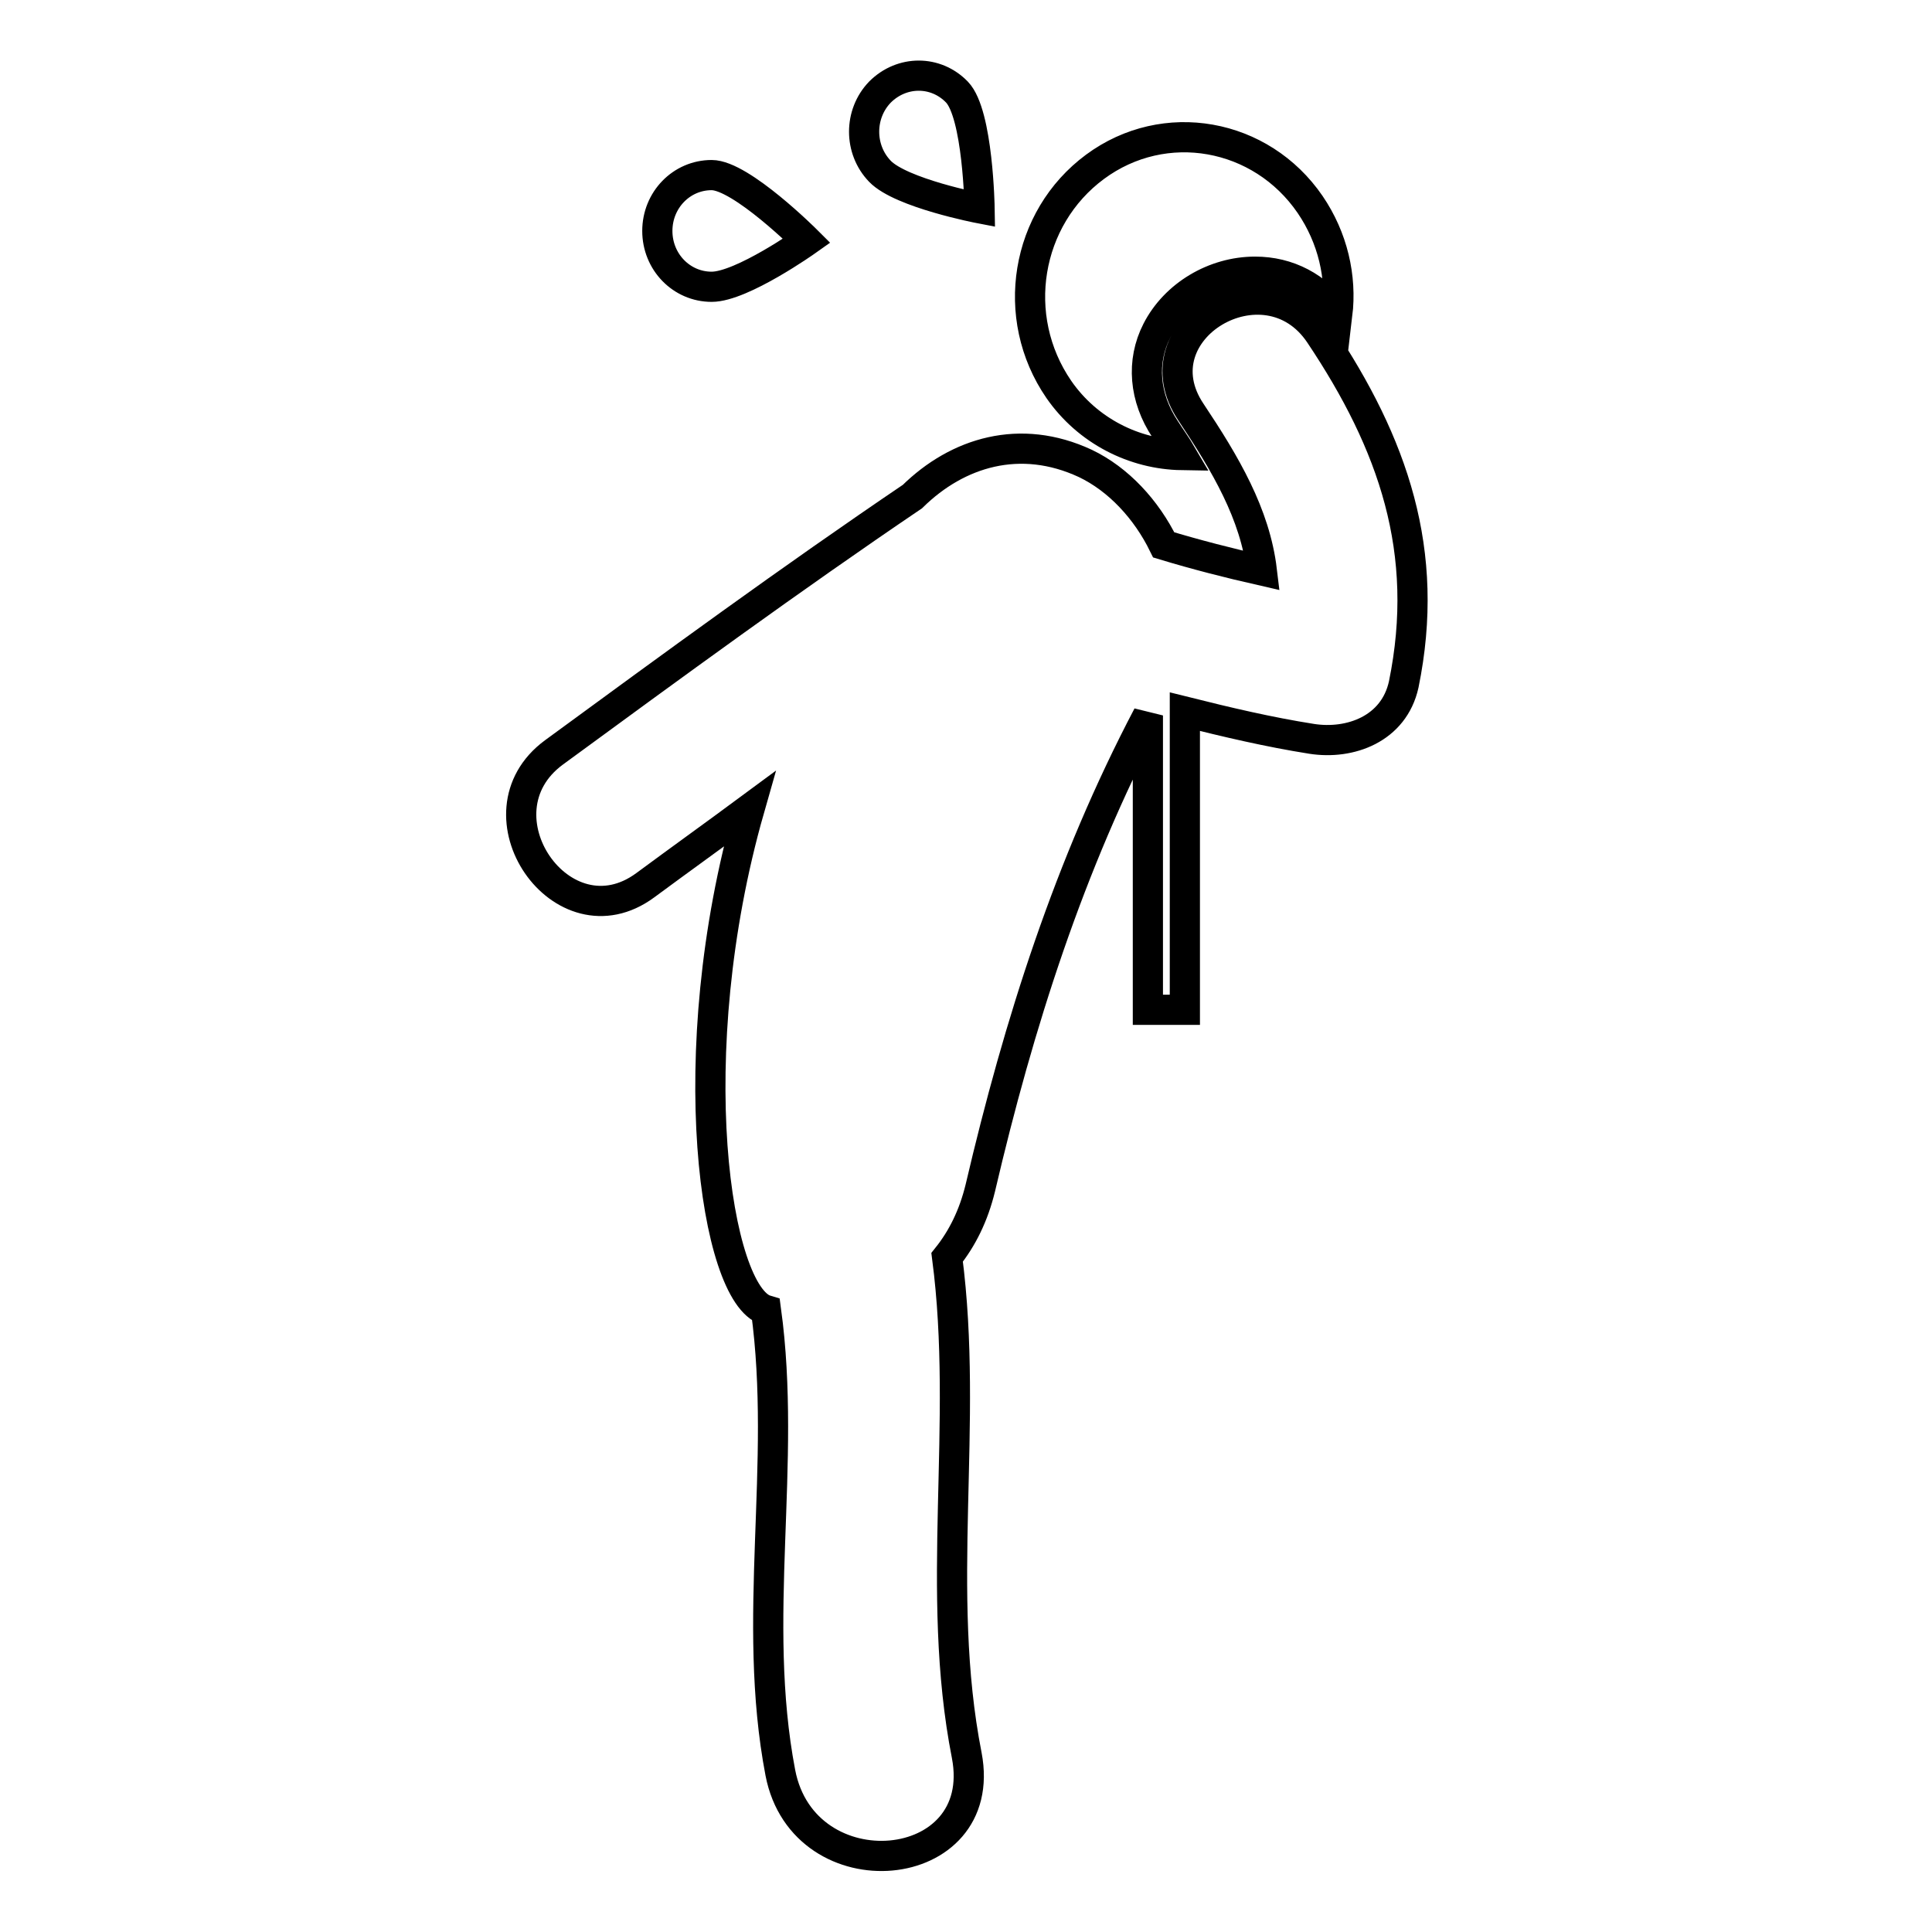
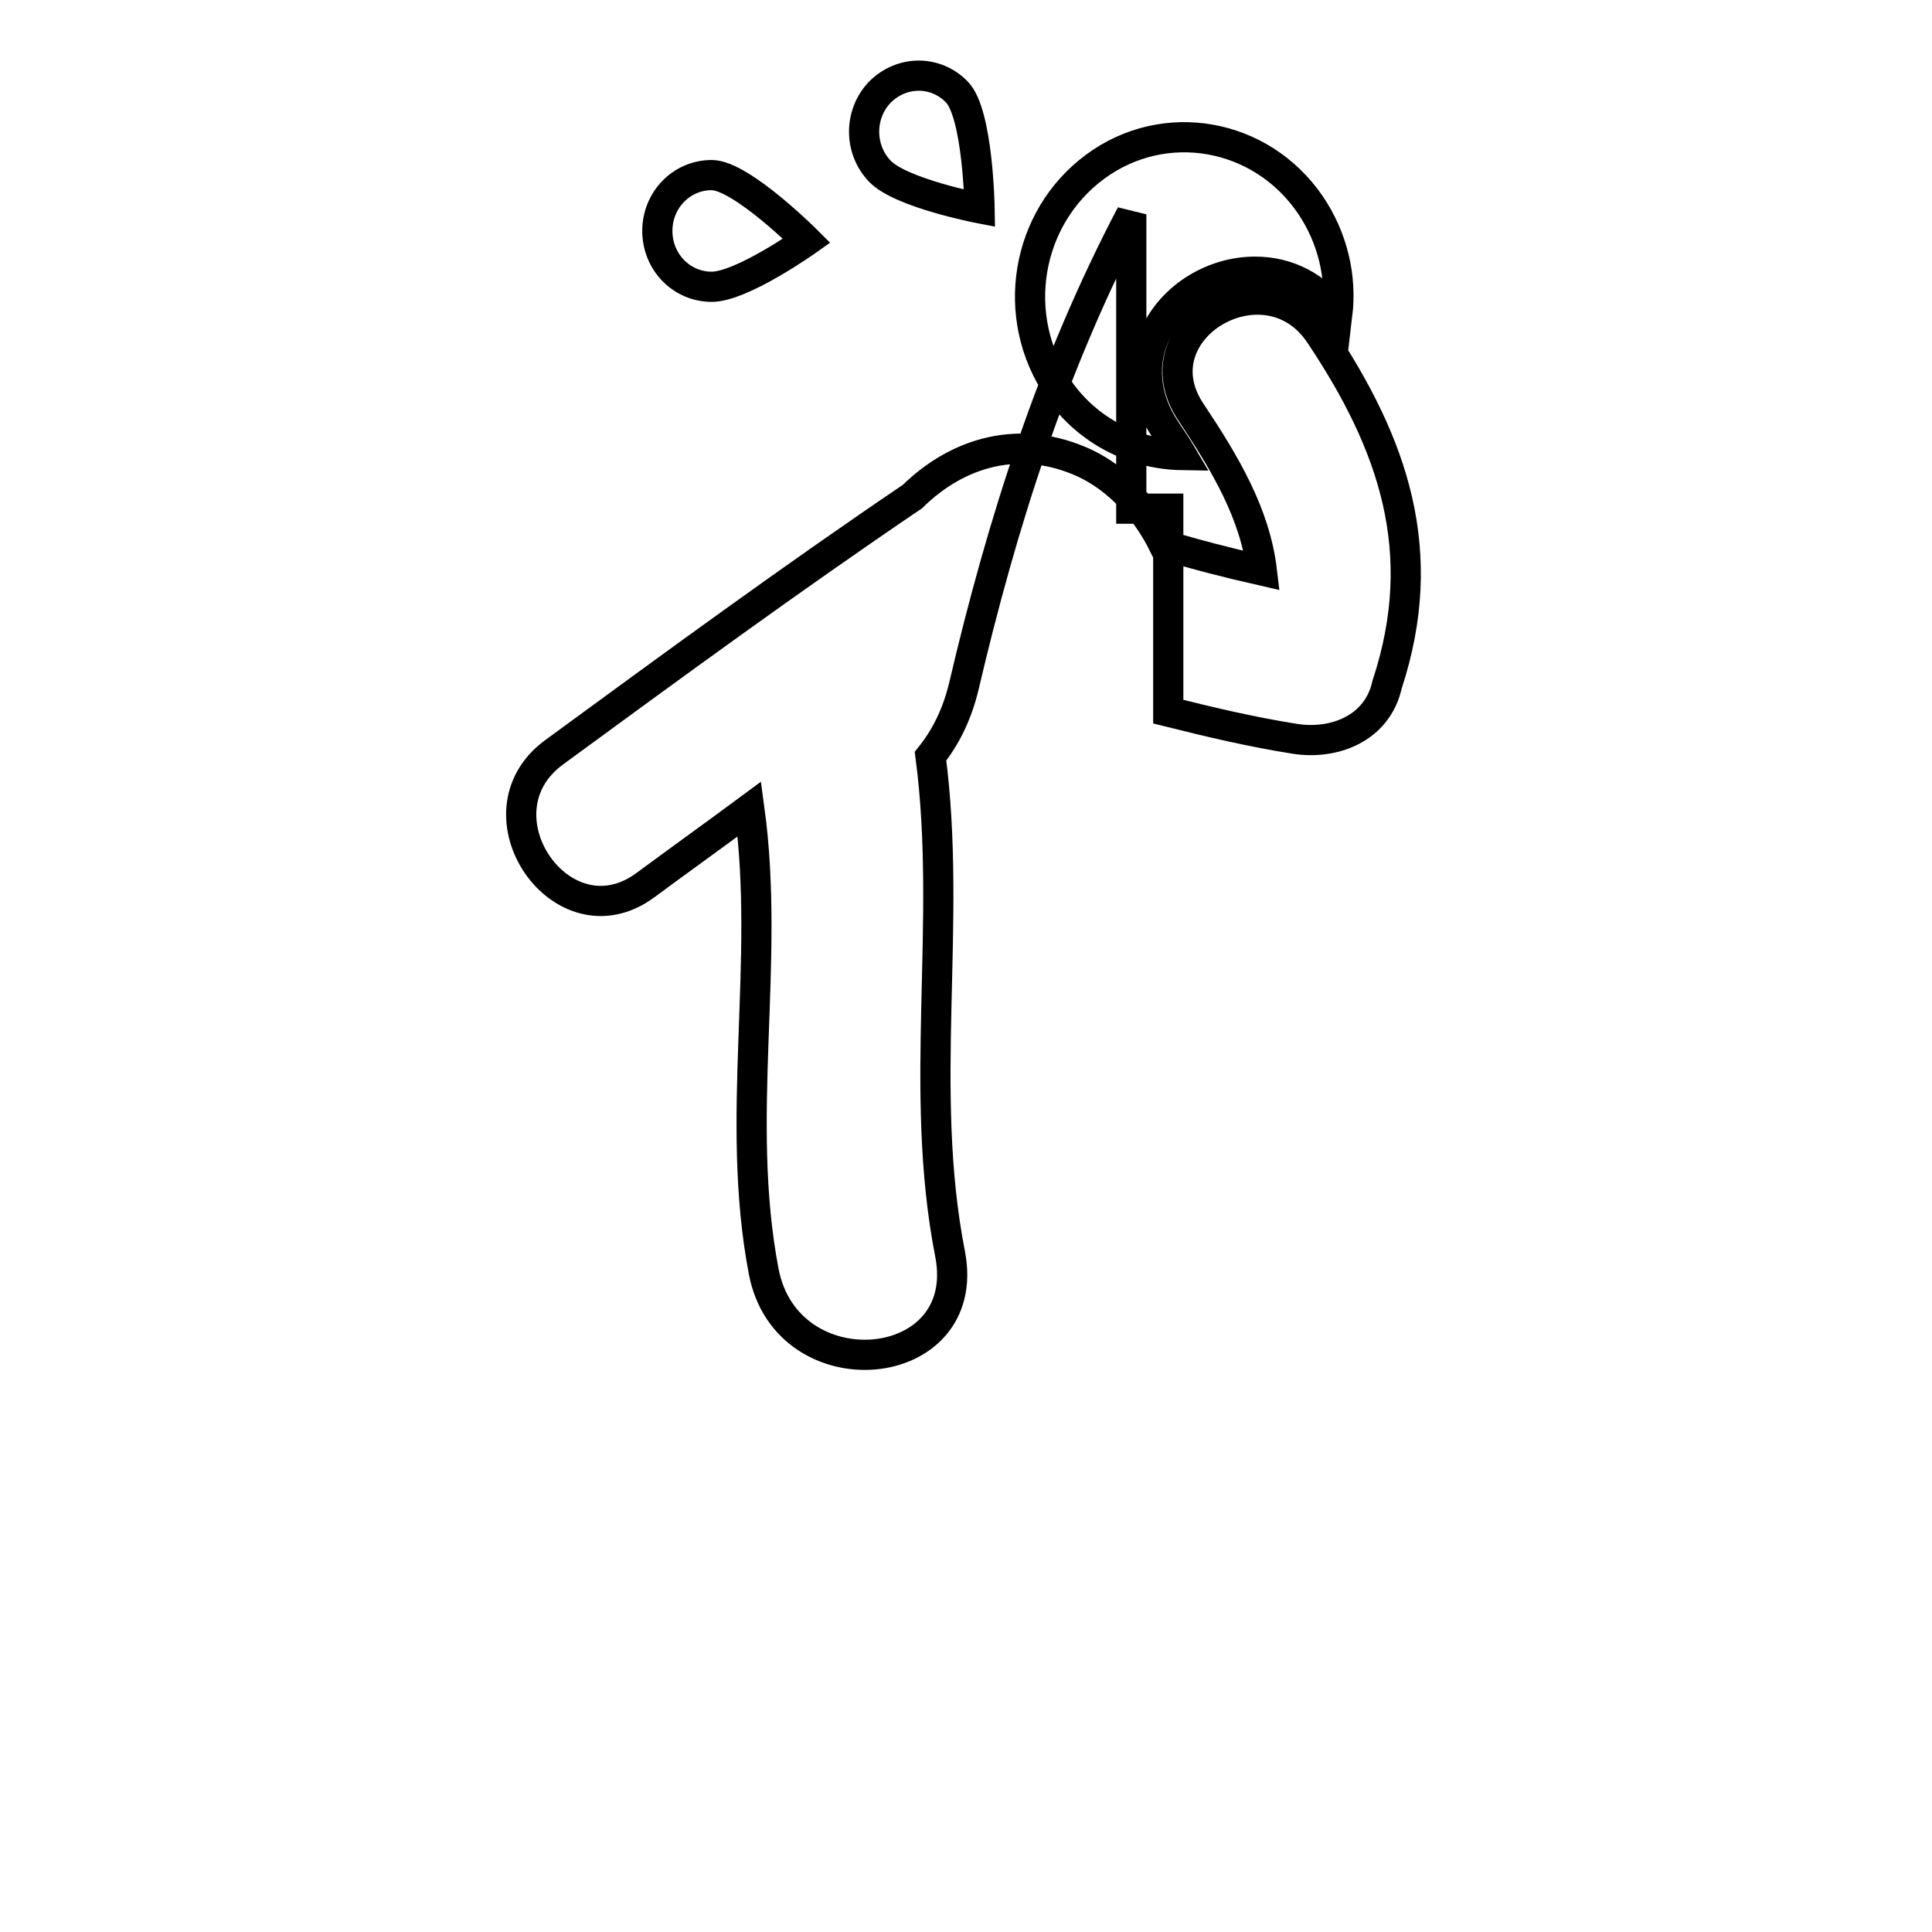
<svg xmlns="http://www.w3.org/2000/svg" version="1.1" x="0px" y="0px" viewBox="0 0 256 256" enable-background="new 0 0 256 256" xml:space="preserve">
  <g>
-     <path stroke-width="4" fill-opacity="0" stroke="#000000" d="M156.6,60.3c-0.7-1.2-1.5-2.3-2.2-3.4c-2.8-4.2-3.2-9-1.1-13.1c2.4-4.7,7.6-7.8,13-7.8 c4.4,0,8.2,2,10.9,5.7c0.6-5-0.6-10.2-3.6-14.6c-6.5-9.5-19.3-11.8-28.5-5c-9.2,6.8-11.4,19.9-4.8,29.5 C144.1,57.1,150.3,60.2,156.6,60.3z M174.9,44.3c-7.2-10.8-24.4-0.6-17.1,10.3c4.6,6.9,8.5,13.5,9.4,21c-4.4-1-8.7-2.1-13-3.4 c-2.3-4.7-6-8.7-10.4-10.8c-8.6-4-16.9-1.5-22.9,4.4c-16.1,10.9-31.8,22.4-47.5,33.9c-11,8.1,1.1,25.7,12.1,17.6 c4.6-3.4,9.2-6.7,13.8-10.1c-9.3,32.6-4.5,64.4,2.2,66.4c2.8,20.5-2,40.9,1.9,61.3c3.1,16.1,27.8,13.9,24.7-2.3 c-4.3-21.9,0.3-43.8-2.6-66c2-2.5,3.5-5.5,4.4-9.2c5.1-21.8,11.8-42.8,22.2-62.6v39h4.9V94.3c5.6,1.4,11.1,2.7,16.8,3.6 c5.1,0.8,10.9-1.3,12.2-7.2C189.6,73.1,184.6,58.8,174.9,44.3z M94.3,38c4,0,12.6-6.1,12.6-6.1s-8.7-8.7-12.6-8.7 c-4,0-7.2,3.3-7.2,7.4C87.1,34.7,90.3,38,94.3,38z M129.8,27.6c0,0-0.2-12.5-3-15.4c-2.8-2.9-7.3-2.9-10.2,0 c-2.8,2.9-2.8,7.6,0,10.5C119.4,25.6,129.8,27.6,129.8,27.6z" />
+     <path stroke-width="4" fill-opacity="0" stroke="#000000" d="M156.6,60.3c-0.7-1.2-1.5-2.3-2.2-3.4c-2.8-4.2-3.2-9-1.1-13.1c2.4-4.7,7.6-7.8,13-7.8 c4.4,0,8.2,2,10.9,5.7c0.6-5-0.6-10.2-3.6-14.6c-6.5-9.5-19.3-11.8-28.5-5c-9.2,6.8-11.4,19.9-4.8,29.5 C144.1,57.1,150.3,60.2,156.6,60.3z M174.9,44.3c-7.2-10.8-24.4-0.6-17.1,10.3c4.6,6.9,8.5,13.5,9.4,21c-4.4-1-8.7-2.1-13-3.4 c-2.3-4.7-6-8.7-10.4-10.8c-8.6-4-16.9-1.5-22.9,4.4c-16.1,10.9-31.8,22.4-47.5,33.9c-11,8.1,1.1,25.7,12.1,17.6 c4.6-3.4,9.2-6.7,13.8-10.1c2.8,20.5-2,40.9,1.9,61.3c3.1,16.1,27.8,13.9,24.7-2.3 c-4.3-21.9,0.3-43.8-2.6-66c2-2.5,3.5-5.5,4.4-9.2c5.1-21.8,11.8-42.8,22.2-62.6v39h4.9V94.3c5.6,1.4,11.1,2.7,16.8,3.6 c5.1,0.8,10.9-1.3,12.2-7.2C189.6,73.1,184.6,58.8,174.9,44.3z M94.3,38c4,0,12.6-6.1,12.6-6.1s-8.7-8.7-12.6-8.7 c-4,0-7.2,3.3-7.2,7.4C87.1,34.7,90.3,38,94.3,38z M129.8,27.6c0,0-0.2-12.5-3-15.4c-2.8-2.9-7.3-2.9-10.2,0 c-2.8,2.9-2.8,7.6,0,10.5C119.4,25.6,129.8,27.6,129.8,27.6z" />
  </g>
</svg>